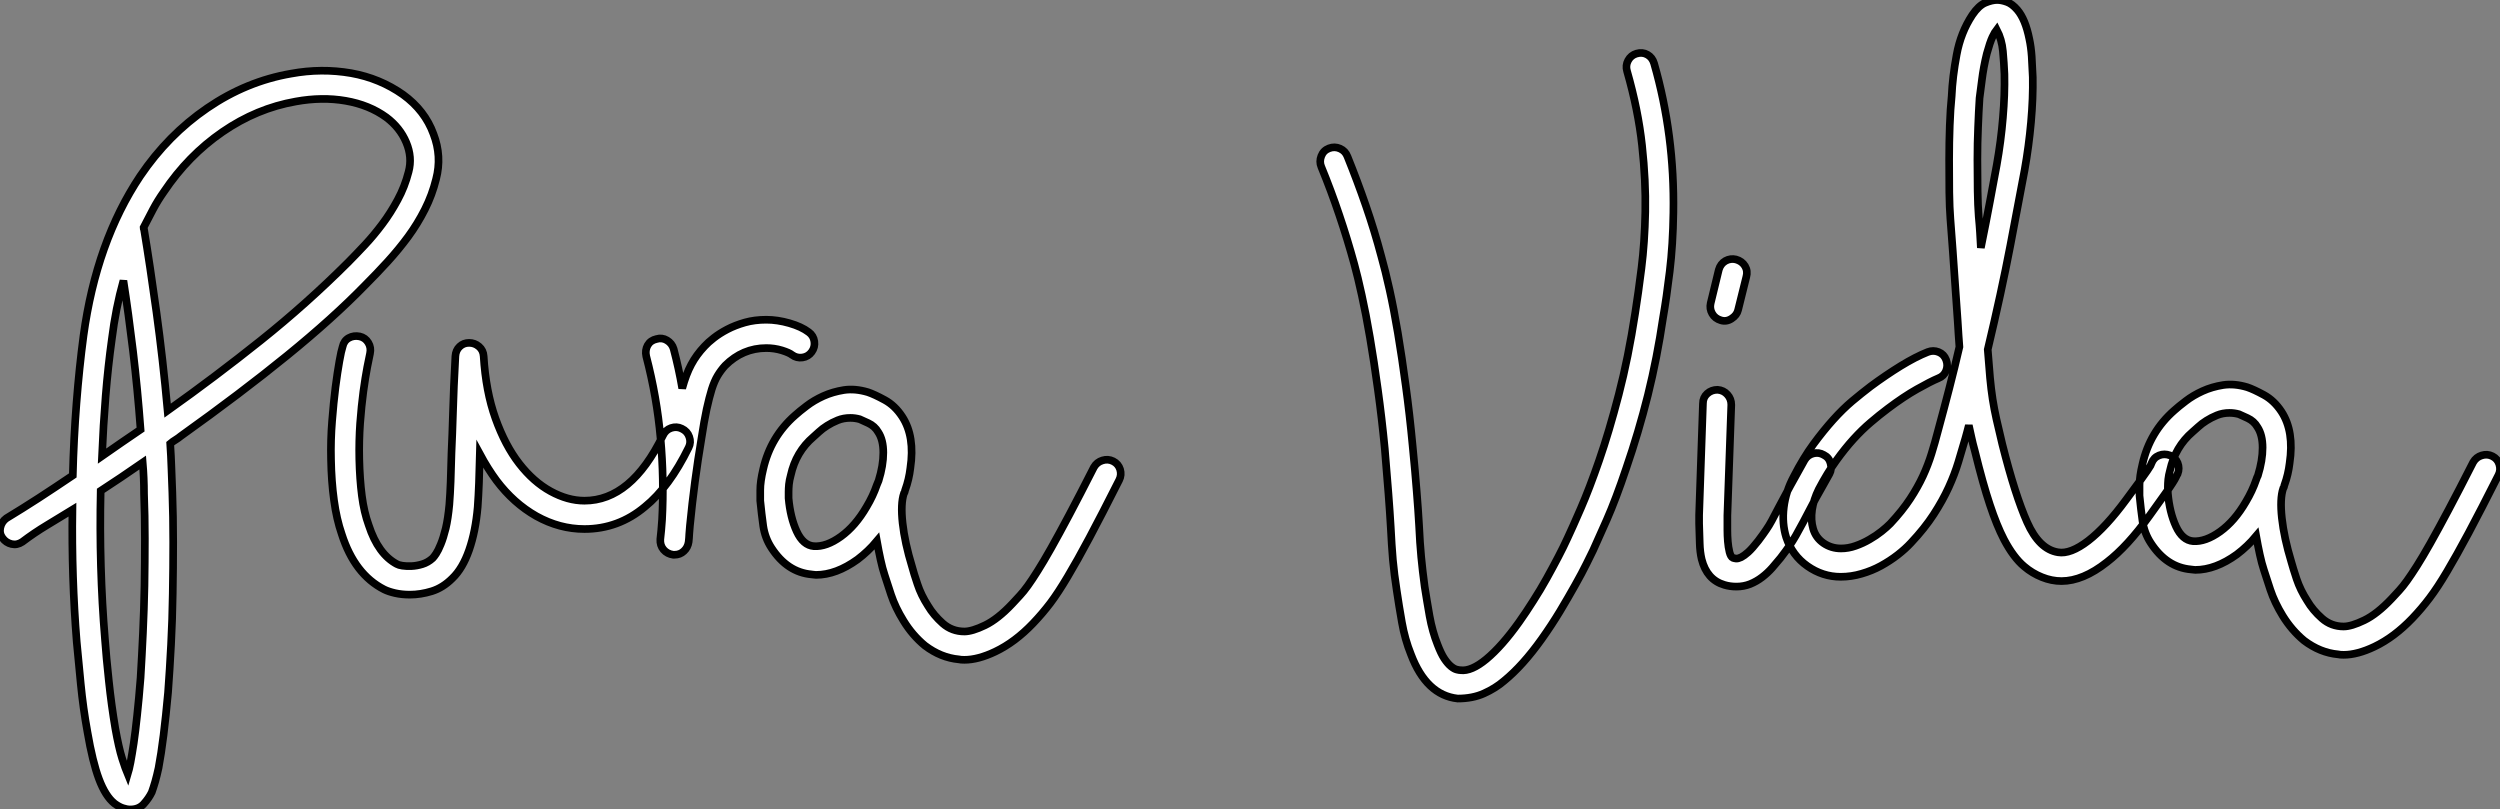
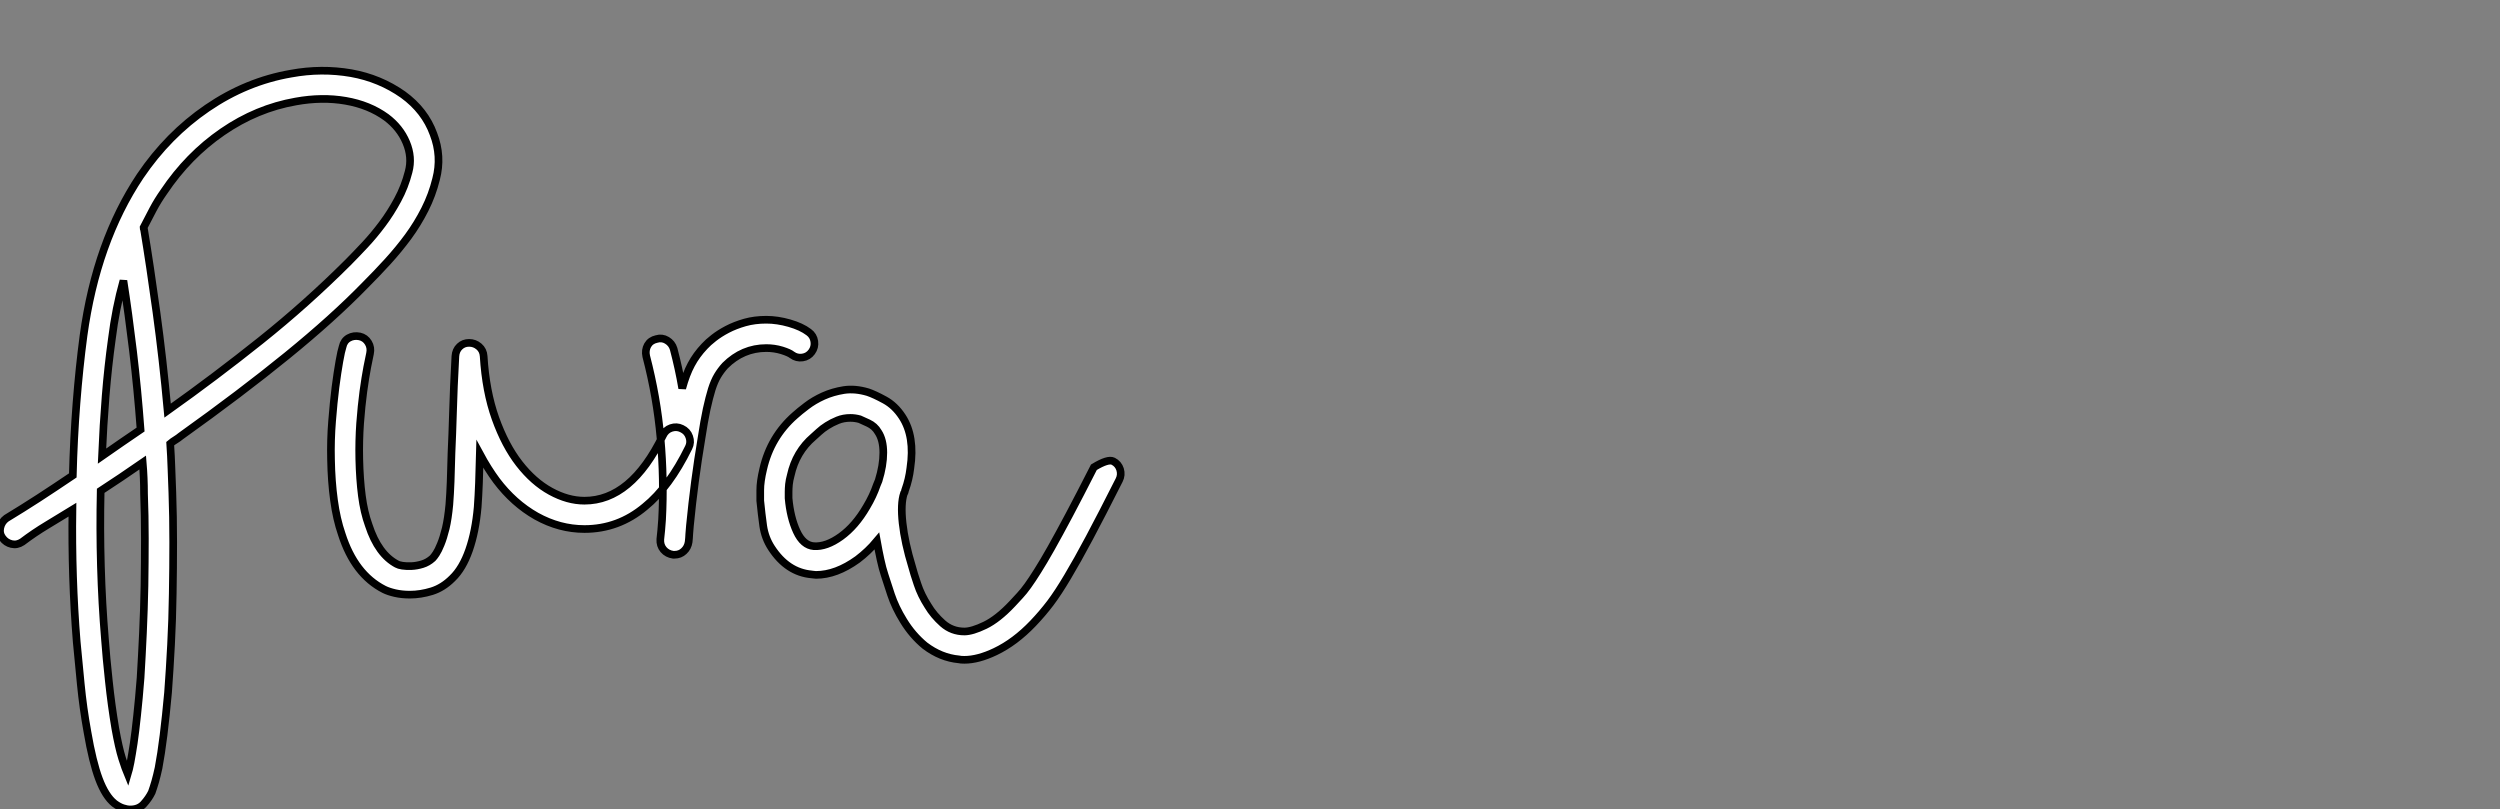
<svg xmlns="http://www.w3.org/2000/svg" viewBox="3.999 -36.793 326.462 105.703">
  <rect x="3.999" y="-36.793" width="326.462" height="105.703" fill="#808080" stroke="none" />
-   <path d="M61.04-56.45L61.04-56.45Q62.16-53.54 61.38-50.57L61.38-50.57Q60.87-48.50 59.92-46.62Q58.97-44.74 57.74-43.06Q56.50-41.38 55.08-39.82Q53.65-38.25 52.14-36.74L52.14-36.74Q47.94-32.42 41.92-27.52Q35.90-22.62 28.06-17.02L28.06-17.02Q27.72-16.74 27.36-16.52Q26.99-16.30 26.66-16.02L26.66-16.02Q26.77-14.39 26.82-12.82Q26.88-11.26 26.94-9.63L26.94-9.63Q27.05-6.50 27.05-3.14Q27.05 0.22 26.99 3.58Q26.94 6.94 26.77 10.22Q26.60 13.50 26.38 16.46L26.38 16.46Q26.10 19.54 25.79 22.04Q25.48 24.53 25.14 26.32L25.14 26.32Q24.92 27.33 24.70 28.11Q24.47 28.90 24.25 29.51L24.25 29.51Q23.86 30.30 23.21 31.02Q22.57 31.75 21.45 31.75L21.45 31.75Q21 31.75 20.50 31.58Q19.99 31.42 19.38 30.97L19.38 30.97Q18.20 30.02 17.36 27.78Q16.52 25.54 15.85 21.62L15.85 21.62Q15.29 18.54 14.98 15.37Q14.67 12.21 14.45 9.86L14.45 9.86Q14.11 5.66 13.97 1.32Q13.83-3.02 13.89-7.39L13.89-7.39Q12.26-6.38 10.58-5.38Q8.90-4.37 7.34-3.19L7.34-3.19Q6.66-2.74 5.94-2.91Q5.21-3.08 4.76-3.70L4.76-3.70Q4.31-4.31 4.48-5.07Q4.65-5.82 5.26-6.27L5.26-6.27Q7.39-7.56 9.46-8.90Q11.54-10.25 13.94-11.87L13.94-11.87Q14.06-16.69 14.42-21.31Q14.78-25.93 15.34-30.13L15.34-30.13Q17.02-42.39 22.74-50.96L22.74-50.96Q26.38-56.34 31.50-59.84Q36.62-63.34 42.45-64.34L42.45-64.34Q46.42-65.07 50.29-64.40L50.29-64.40Q54.04-63.73 57.06-61.60L57.06-61.60Q59.92-59.53 61.04-56.45ZM19.04-29.68L19.04-29.68Q18.54-26.10 18.23-22.26Q17.92-18.42 17.75-14.39L17.75-14.39Q19.04-15.29 20.30-16.16Q21.56-17.02 22.79-17.86L22.79-17.86Q22.40-23.13 21.81-28.06Q21.22-32.98 20.55-37.30L20.55-37.30Q19.54-33.71 19.04-29.68ZM22.79 14.56L22.79 14.56Q22.96 11.76 23.10 8.71Q23.24 5.66 23.30 2.55Q23.35-0.56 23.35-3.61Q23.35-6.66 23.24-9.52L23.24-9.52Q23.24-11.54 23.07-13.55L23.07-13.55Q21.62-12.54 20.24-11.62Q18.87-10.70 17.58-9.86L17.58-9.86Q17.47-4.93 17.61-0.03Q17.75 4.87 18.14 9.52L18.14 9.52Q18.31 11.87 18.65 15.01Q18.98 18.14 19.49 21.17L19.49 21.17Q19.94 23.69 20.38 25.09Q20.83 26.49 21.11 27.16L21.11 27.16Q21.28 26.60 21.48 25.59Q21.67 24.58 21.90 23.07Q22.12 21.56 22.34 19.46Q22.57 17.36 22.79 14.56ZM57.79-51.52L57.79-51.52Q58.30-53.42 57.48-55.36Q56.67-57.29 54.88-58.63L54.88-58.63Q52.64-60.26 49.56-60.79Q46.48-61.32 43.06-60.70L43.06-60.70Q37.97-59.81 33.49-56.73Q29.01-53.65 25.82-48.89L25.82-48.89Q25.03-47.77 24.42-46.62Q23.80-45.47 23.18-44.24L23.18-44.24Q23.18-44.07 23.24-44.02L23.24-44.02Q24.02-39.31 24.86-33.21Q25.70-27.10 26.32-20.33L26.32-20.33Q32.54-24.75 38.50-29.51Q44.46-34.27 49.90-39.70L49.90-39.70Q50.90-40.71 52.08-41.97Q53.26-43.23 54.35-44.69Q55.44-46.14 56.36-47.85Q57.29-49.56 57.79-51.52ZM93.46-17.98L93.46-17.98Q94.19-17.64 94.44-16.91Q94.70-16.18 94.36-15.51L94.36-15.51Q91.84-10.36 88.65-7.78L88.65-7.78Q85.18-4.87 80.75-4.87L80.75-4.87Q77.50-4.87 74.48-6.55L74.48-6.55Q71.51-8.23 69.27-11.20L69.27-11.20Q68.15-12.71 67.09-14.67L67.09-14.67Q67.03-12.54 66.98-10.89Q66.92-9.24 66.81-7.73L66.81-7.73Q66.53-4.54 65.69-2.13Q64.85 0.28 63.50 1.57L63.50 1.57Q62.27 2.80 60.82 3.25Q59.36 3.70 57.96 3.70L57.96 3.70Q56.90 3.70 56.03 3.50Q55.16 3.30 54.60 3.02L54.60 3.02Q50.74 1.06 49.06-4.20L49.06-4.20Q48.38-6.16 48.05-8.62Q47.71-11.09 47.66-13.94L47.66-13.94Q47.60-16.52 47.80-18.96Q47.99-21.39 48.24-23.38Q48.50-25.37 48.75-26.77Q49.00-28.17 49.17-28.67L49.17-28.67Q49.34-29.46 49.98-29.82Q50.62-30.18 51.41-30.02L51.41-30.02Q52.14-29.85 52.53-29.20Q52.92-28.56 52.75-27.78L52.75-27.78Q52.64-27.33 52.39-26.01Q52.14-24.70 51.88-22.82Q51.63-20.94 51.46-18.68Q51.30-16.41 51.35-14L51.35-14Q51.41-11.37 51.69-9.21Q51.97-7.06 52.58-5.38L52.58-5.38Q53.82-1.57 56.28-0.28L56.28-0.28Q56.45-0.17 56.98-0.08Q57.51 0 58.18-0.03Q58.86-0.06 59.58-0.28Q60.31-0.50 60.93-1.06L60.93-1.06Q61.10-1.23 61.38-1.65Q61.66-2.07 61.99-2.88Q62.33-3.70 62.64-4.96Q62.94-6.22 63.11-8.06L63.11-8.06Q63.22-9.46 63.28-11.06Q63.34-12.66 63.39-14.78L63.39-14.78Q63.50-17.14 63.59-20.19Q63.67-23.24 63.90-27.44L63.90-27.44Q63.95-28.22 64.46-28.70Q64.96-29.18 65.69-29.18L65.69-29.18Q66.42-29.18 66.98-28.70Q67.54-28.22 67.59-27.44L67.59-27.44Q67.87-22.85 69.13-19.32Q70.39-15.79 72.24-13.41Q74.09-11.03 76.33-9.80Q78.57-8.57 80.75-8.57L80.75-8.57Q86.86-8.57 91-17.08L91-17.08Q91.34-17.81 92.06-18.06Q92.79-18.31 93.46-17.98ZM110.04-30.58L110.04-30.58Q110.66-30.13 110.77-29.37Q110.88-28.62 110.43-28L110.43-28Q109.98-27.38 109.23-27.27Q108.47-27.16 107.86-27.61L107.86-27.61Q107.52-27.89 106.54-28.20Q105.56-28.50 104.50-28.50L104.50-28.50Q101.42-28.50 99.12-26.21L99.12-26.21Q98.56-25.59 98.14-24.89Q97.72-24.19 97.38-23.13Q97.05-22.06 96.71-20.52Q96.38-18.98 96.04-16.74L96.04-16.74Q95.09-11.09 94.53-5.32L94.53-5.32Q94.47-4.76 94.44-4.23Q94.42-3.70 94.36-3.19L94.36-3.19Q94.25-2.46 93.74-1.99Q93.24-1.51 92.51-1.51L92.51-1.51L92.34-1.51Q91.56-1.62 91.08-2.18Q90.61-2.74 90.66-3.53L90.66-3.53Q90.72-4.03 90.78-4.70Q90.83-5.38 90.89-6.10L90.89-6.10Q91.17-11.37 90.69-16.72Q90.22-22.06 88.82-27.44L88.82-27.44Q88.65-28.22 89.01-28.87Q89.38-29.51 90.16-29.68L90.16-29.68Q90.89-29.90 91.53-29.51Q92.18-29.12 92.40-28.39L92.40-28.39Q92.74-27.10 93.02-25.82Q93.30-24.53 93.52-23.24L93.52-23.24Q94.02-25.09 94.70-26.35Q95.37-27.61 96.43-28.73L96.43-28.73Q96.88-29.23 97.64-29.82Q98.39-30.41 99.40-30.94Q100.41-31.47 101.70-31.84Q102.98-32.20 104.50-32.20L104.50-32.20Q105.95-32.20 107.52-31.75Q109.09-31.30 110.04-30.58ZM149.80-13.72L149.80-13.72Q150.47-13.38 150.70-12.66Q150.92-11.93 150.58-11.26L150.58-11.26Q148.29-6.72 146.69-3.72Q145.10-0.73 143.86 1.34Q142.63 3.42 141.60 4.79Q140.56 6.16 139.33 7.45L139.33 7.45Q136.98 9.91 134.40 11.14L134.40 11.14Q132.16 12.21 130.37 12.21L130.37 12.21Q129.86 12.21 129.64 12.15L129.64 12.15Q127.29 11.93 125.22 10.36L125.22 10.36Q123.59 9.02 122.42 7.11L122.42 7.11Q121.35 5.38 120.79 3.70Q120.23 2.02 119.95 1.12L119.95 1.12Q119.67 0.28 119.42-0.87Q119.17-2.02 118.94-3.30L118.94-3.30Q117.82-1.96 116.42-0.90L116.42-0.90Q113.62 1.12 110.99 1.12L110.99 1.12Q110.82 1.12 110.68 1.09Q110.54 1.06 110.43 1.06L110.43 1.06Q107.24 0.78 105.17-2.41L105.17-2.41Q104.33-3.70 104.10-5.26Q103.88-6.83 103.71-8.57L103.71-8.57Q103.71-8.79 103.71-9.94Q103.71-11.09 104.10-12.71L104.10-12.71Q105.06-16.91 108.25-19.71L108.25-19.71Q108.81-20.22 109.76-20.94Q110.71-21.67 111.94-22.23Q113.18-22.79 114.63-23.02Q116.09-23.24 117.77-22.74L117.77-22.74Q118.61-22.46 119.95-21.73Q121.30-21 122.25-19.54L122.25-19.54Q123.93-16.97 123.31-12.82L123.31-12.82Q123.14-11.37 122.64-9.97L122.64-9.97Q122.64-9.91 122.58-9.74Q122.53-9.58 122.47-9.52L122.47-9.52Q122.02-8.18 122.30-5.63Q122.58-3.08 123.54 0.06L123.54 0.06Q123.76 0.90 124.24 2.32Q124.71 3.75 125.61 5.15L125.61 5.15Q126.34 6.38 127.54 7.45Q128.74 8.51 130.37 8.51L130.37 8.51Q131.38 8.51 133.06 7.70Q134.74 6.89 136.64 4.87L136.64 4.87Q137.14 4.31 137.62 3.81Q138.10 3.30 138.66 2.52Q139.22 1.74 139.94 0.59Q140.67-0.56 141.68-2.35Q142.69-4.14 144.06-6.72Q145.43-9.30 147.28-12.94L147.28-12.94Q147.67-13.61 148.40-13.83Q149.13-14.06 149.80-13.72ZM117.60-7.78L117.60-7.78Q118.44-9.18 118.94-10.64L118.94-10.64Q119.06-10.98 119.17-11.20L119.17-11.20Q119.78-13.16 119.78-14.84Q119.78-16.52 119.11-17.53L119.11-17.53Q118.66-18.31 117.82-18.70Q116.98-19.10 116.70-19.21L116.70-19.21Q116.09-19.38 115.47-19.38L115.47-19.38Q114.58-19.38 113.82-19.07Q113.06-18.76 112.45-18.37Q111.83-17.98 111.38-17.56Q110.94-17.14 110.66-16.91L110.66-16.91Q108.36-14.95 107.69-11.87L107.69-11.87Q107.52-11.26 107.46-10.70Q107.41-10.14 107.41-9.74L107.41-9.74L107.41-8.90Q107.63-6.38 108.47-4.56Q109.31-2.74 110.71-2.63L110.71-2.63Q112.34-2.52 114.24-3.89Q116.14-5.26 117.60-7.78Z" fill="white" stroke="black" transform="translate(0 0) scale(1 1) translate(-0.434 37.16)" />
-   <path d="M47.49-65.02L47.49-65.02Q50.18-55.66 50.01-45.53L50.01-45.53Q49.95-41.33 49.53-37.86Q49.11-34.38 48.66-31.81L48.66-31.81Q47.88-26.54 46.68-21.70Q45.47-16.86 43.85-12.15L43.85-12.15Q42.50-8.12 41.30-5.40Q40.10-2.69 39.54-1.46L39.54-1.46Q39.26-0.90 38.67 0.31Q38.08 1.51 37.18 3.11Q36.29 4.70 35.20 6.52Q34.10 8.34 32.82 10.14L32.82 10.14Q30.35 13.61 27.89 15.62L27.89 15.62Q26.77 16.58 25.28 17.25Q23.80 17.92 21.84 17.92L21.84 17.92Q17.75 17.47 15.74 12.15L15.74 12.15Q14.95 10.19 14.56 7.98Q14.17 5.77 13.89 3.86L13.89 3.86Q13.55 1.68 13.38-0.20Q13.22-2.07 13.10-4.48L13.10-4.48Q12.99-6.38 12.80-8.85Q12.60-11.31 12.32-14.73L12.32-14.73Q11.93-18.76 11.42-22.43Q10.92-26.10 10.39-29.20Q9.86-32.31 9.32-34.75Q8.79-37.18 8.34-38.81L8.34-38.81Q7.45-42.06 6.38-45.22Q5.32-48.38 4.03-51.52L4.03-51.52Q3.75-52.19 4.03-52.92Q4.31-53.65 5.04-53.93L5.04-53.93Q5.77-54.21 6.47-53.90Q7.17-53.59 7.45-52.86L7.45-52.86Q8.74-49.67 9.86-46.42Q10.98-43.18 11.87-39.82L11.87-39.82Q12.38-38.02 12.94-35.50Q13.50-32.98 14.03-29.82Q14.56-26.66 15.06-22.93Q15.57-19.21 15.96-15.06L15.96-15.06Q16.30-11.59 16.49-9.13Q16.69-6.66 16.80-4.70L16.80-4.70Q16.91-2.35 17.08-0.56Q17.25 1.23 17.53 3.30L17.53 3.30Q17.81 5.10 18.17 7.14Q18.54 9.18 19.21 10.86L19.21 10.86Q19.66 12.04 20.10 12.71Q20.55 13.38 20.97 13.72Q21.39 14.06 21.73 14.14Q22.06 14.22 22.23 14.22L22.23 14.22Q23.63 14.39 25.59 12.77L25.59 12.77Q27.61 11.09 29.85 7.95L29.85 7.95Q30.80 6.61 31.72 5.15Q32.65 3.70 33.46 2.24Q34.27 0.78 34.97-0.56Q35.67-1.90 36.18-3.02L36.18-3.02Q36.79-4.31 37.91-6.89Q39.03-9.46 40.32-13.19Q41.61-16.91 42.87-21.76Q44.13-26.60 45.02-32.42L45.02-32.42Q45.42-34.94 45.84-38.28Q46.26-41.61 46.34-45.64Q46.42-49.67 45.92-54.29Q45.42-58.91 43.96-64.01L43.96-64.01Q43.74-64.74 44.10-65.41Q44.46-66.08 45.19-66.30L45.19-66.30Q45.98-66.53 46.62-66.16Q47.26-65.80 47.49-65.02ZM69.66-13.89L69.66-13.89Q70.34-13.55 70.53-12.80Q70.73-12.04 70.39-11.42L70.39-11.42Q69.89-10.53 69.44-9.72Q68.99-8.90 68.54-8.12L68.54-8.12Q67.54-6.22 66.98-5.15Q66.42-4.09 66.00-3.36Q65.58-2.63 65.16-2.02Q64.74-1.40 64.01-0.45L64.01-0.45Q63.50 0.17 62.92 0.84Q62.33 1.51 61.60 2.07Q60.87 2.63 60.03 2.97Q59.19 3.30 58.24 3.30L58.24 3.30Q57.40 3.30 56.67 3.08L56.67 3.08Q54.38 2.41 53.70-0.28L53.70-0.28Q53.48-1.23 53.45-2.35Q53.42-3.47 53.37-4.93L53.37-4.93L53.37-6.05L53.87-20.61Q53.87-21.39 54.43-21.90Q54.99-22.40 55.78-22.40L55.78-22.40Q56.56-22.34 57.06-21.78Q57.57-21.22 57.57-20.44L57.57-20.44L57.06-5.99L57.06-4.98Q57.06-4.76 57.06-4.06Q57.06-3.36 57.12-2.60Q57.18-1.85 57.34-1.20Q57.51-0.56 57.79-0.45L57.79-0.45Q57.96-0.39 58.21-0.36Q58.46-0.34 58.86-0.53Q59.25-0.73 59.78-1.20Q60.31-1.68 61.10-2.69L61.10-2.69Q61.77-3.58 62.13-4.12Q62.50-4.65 62.86-5.32Q63.22-5.99 63.76-7.03Q64.29-8.06 65.30-9.91L65.30-9.91Q65.74-10.70 66.19-11.51Q66.64-12.32 67.14-13.22L67.14-13.22Q67.54-13.89 68.26-14.08Q68.99-14.28 69.66-13.89ZM56.22-31.47L56.22-31.47Q55.44-31.70 55.08-32.34Q54.71-32.98 54.88-33.71L54.88-33.71L55.94-38.08Q56.17-38.86 56.81-39.23Q57.46-39.59 58.18-39.42L58.18-39.42Q58.97-39.20 59.36-38.56Q59.75-37.91 59.53-37.13L59.53-37.13L58.46-32.82Q58.30-32.14 57.62-31.70Q56.95-31.25 56.22-31.47ZM114.86-13.83L114.86-13.83Q115.58-13.55 115.86-12.85Q116.14-12.15 115.86-11.42L115.86-11.42Q115.75-11.26 115.64-11.00Q115.53-10.75 115.19-10.22Q114.86-9.69 114.13-8.68Q113.40-7.67 112.17-5.94L112.17-5.94Q109.31-1.96 106.62 0.11L106.62 0.11Q103.49 2.58 100.69 2.58L100.69 2.58Q99.40 2.58 98.14 2.07Q96.88 1.57 95.82 0.67L95.82 0.67Q94.42-0.50 93.18-2.86L93.18-2.86Q92.23-4.70 91.34-7.39Q90.44-10.08 89.38-14.39L89.38-14.39Q89.10-15.40 88.93-16.21Q88.76-17.02 88.59-17.75L88.59-17.75Q88.48-17.30 88.37-16.91Q88.26-16.52 88.14-16.07L88.14-16.07Q87.70-14.56 87.22-12.96Q86.74-11.37 85.96-9.66Q85.18-7.95 84-6.13Q82.82-4.31 81.03-2.41L81.03-2.41Q80.30-1.62 79.30-0.84Q78.29-0.06 77.11 0.59Q75.94 1.23 74.59 1.62Q73.25 2.02 71.85 2.02L71.85 2.02Q69.50 2.02 67.51 0.62Q65.52-0.78 64.74-3.14L64.74-3.14Q64.18-4.93 64.43-7.03Q64.68-9.13 65.74-11.09L65.74-11.09Q66.98-13.50 68.29-15.29Q69.61-17.08 70.87-18.48Q72.13-19.88 73.36-20.92Q74.59-21.95 75.77-22.85L75.77-22.85Q77.73-24.30 79.69-25.51Q81.65-26.71 83.22-27.33L83.22-27.33Q83.94-27.61 84.64-27.33Q85.34-27.05 85.62-26.32L85.62-26.32Q85.90-25.59 85.62-24.89Q85.34-24.19 84.62-23.91L84.62-23.91Q83.55-23.46 81.82-22.48Q80.08-21.50 78.01-19.94L78.01-19.94Q76.89-19.10 75.77-18.14Q74.65-17.19 73.53-15.96Q72.41-14.73 71.26-13.13Q70.11-11.54 68.99-9.41L68.99-9.41Q68.32-8.06 68.12-6.72Q67.93-5.38 68.26-4.26L68.26-4.26Q68.60-3.08 69.61-2.38Q70.62-1.68 71.90-1.68L71.90-1.68Q72.86-1.68 73.81-2.02Q74.76-2.35 75.63-2.86Q76.50-3.36 77.20-3.92Q77.90-4.48 78.34-4.93L78.34-4.93Q79.91-6.61 80.92-8.15Q81.93-9.69 82.60-11.14Q83.27-12.60 83.72-14.06Q84.17-15.51 84.56-17.02L84.56-17.02Q85.34-19.88 86.04-22.60Q86.74-25.31 87.36-28L87.36-28Q87.30-28.73 87.25-29.54Q87.19-30.35 87.14-31.30L87.14-31.30Q86.97-33.71 86.74-37.02Q86.52-40.32 86.18-44.74L86.18-44.74Q86.07-46.14 86.04-48.19Q86.02-50.23 86.02-52.47Q86.02-54.71 86.10-56.90Q86.18-59.08 86.35-60.76L86.35-60.76Q86.46-63.28 87.00-66.16Q87.53-69.05 89.04-71.34L89.04-71.34Q89.88-72.58 90.75-72.94Q91.62-73.30 92.29-73.30L92.29-73.30Q92.85-73.30 93.55-73.05Q94.25-72.80 94.92-72.02L94.92-72.02Q95.98-70.78 96.49-68.21L96.49-68.21Q96.71-67.20 96.80-65.94Q96.88-64.68 96.94-63.22L96.94-63.22Q96.99-60.48 96.71-57.34Q96.43-54.21 95.87-51.07L95.87-51.07Q95.14-47.21 94.00-41.19Q92.85-35.17 91.06-27.66L91.06-27.66Q91.22-25.48 91.36-23.97Q91.50-22.46 91.70-21.17Q91.90-19.88 92.20-18.54Q92.51-17.19 92.96-15.29L92.96-15.29Q94.64-8.62 96.21-5.10Q97.78-1.57 100.24-1.18L100.24-1.18Q101.86-0.90 104.19-2.69Q106.51-4.48 109.14-8.06L109.14-8.06Q110.32-9.63 110.94-10.50Q111.55-11.37 111.89-11.84Q112.22-12.32 112.31-12.49Q112.39-12.66 112.45-12.82L112.45-12.82Q112.73-13.55 113.43-13.83Q114.13-14.11 114.86-13.83ZM89.88-45.02L89.88-45.02Q89.99-43.90 90.05-42.90Q90.10-41.89 90.16-40.94L90.16-40.94Q90.83-44.24 91.34-46.96Q91.84-49.67 92.23-51.74L92.23-51.74Q92.79-54.88 93.04-57.93Q93.30-60.98 93.24-63.62L93.24-63.62Q93.18-65.07 93.04-66.61Q92.90-68.15 92.23-69.44L92.23-69.44Q92.01-69.16 91.67-68.46Q91.34-67.76 90.94-66.30L90.94-66.30Q90.50-64.51 90.30-62.86Q90.10-61.21 89.99-60.48L89.99-60.48Q89.88-58.80 89.80-56.70Q89.71-54.60 89.71-52.47Q89.71-50.34 89.74-48.38Q89.77-46.42 89.88-45.02ZM156.97-13.72L156.97-13.72Q157.64-13.38 157.86-12.66Q158.09-11.93 157.75-11.26L157.75-11.26Q155.46-6.72 153.86-3.72Q152.26-0.73 151.03 1.34Q149.80 3.42 148.76 4.79Q147.73 6.16 146.50 7.45L146.50 7.45Q144.14 9.91 141.57 11.14L141.57 11.14Q139.33 12.21 137.54 12.21L137.54 12.21Q137.03 12.21 136.81 12.15L136.81 12.15Q134.46 11.93 132.38 10.36L132.38 10.36Q130.76 9.02 129.58 7.11L129.58 7.11Q128.52 5.38 127.96 3.70Q127.40 2.02 127.12 1.12L127.12 1.12Q126.84 0.28 126.59-0.87Q126.34-2.02 126.11-3.30L126.11-3.30Q124.99-1.96 123.59-0.90L123.59-0.90Q120.79 1.12 118.16 1.12L118.16 1.12Q117.99 1.12 117.85 1.09Q117.71 1.06 117.60 1.06L117.60 1.06Q114.41 0.78 112.34-2.41L112.34-2.41Q111.50-3.70 111.27-5.26Q111.05-6.83 110.88-8.57L110.88-8.57Q110.88-8.79 110.88-9.94Q110.88-11.09 111.27-12.71L111.27-12.71Q112.22-16.91 115.42-19.71L115.42-19.71Q115.98-20.22 116.93-20.94Q117.88-21.67 119.11-22.23Q120.34-22.79 121.80-23.02Q123.26-23.24 124.94-22.74L124.94-22.74Q125.78-22.46 127.12-21.73Q128.46-21 129.42-19.54L129.42-19.54Q131.10-16.97 130.48-12.82L130.48-12.82Q130.31-11.37 129.81-9.97L129.81-9.97Q129.81-9.91 129.75-9.74Q129.70-9.58 129.64-9.52L129.64-9.52Q129.19-8.18 129.47-5.63Q129.75-3.08 130.70 0.06L130.70 0.06Q130.93 0.90 131.40 2.32Q131.88 3.75 132.78 5.15L132.78 5.15Q133.50 6.38 134.71 7.45Q135.91 8.51 137.54 8.51L137.54 8.51Q138.54 8.51 140.22 7.70Q141.90 6.89 143.81 4.87L143.81 4.87Q144.31 4.31 144.79 3.81Q145.26 3.30 145.82 2.52Q146.38 1.74 147.11 0.59Q147.84-0.56 148.85-2.35Q149.86-4.14 151.23-6.72Q152.60-9.30 154.45-12.94L154.45-12.94Q154.84-13.61 155.57-13.83Q156.30-14.06 156.97-13.72ZM124.77-7.78L124.77-7.78Q125.61-9.18 126.11-10.64L126.11-10.64Q126.22-10.98 126.34-11.20L126.34-11.20Q126.95-13.16 126.95-14.84Q126.95-16.52 126.28-17.53L126.28-17.53Q125.83-18.31 124.99-18.70Q124.15-19.10 123.87-19.21L123.87-19.21Q123.26-19.38 122.64-19.38L122.64-19.38Q121.74-19.38 120.99-19.07Q120.23-18.76 119.62-18.37Q119.00-17.98 118.55-17.56Q118.10-17.14 117.82-16.91L117.82-16.91Q115.53-14.95 114.86-11.87L114.86-11.87Q114.69-11.26 114.63-10.70Q114.58-10.14 114.58-9.74L114.58-9.74L114.58-8.90Q114.80-6.38 115.64-4.56Q116.48-2.74 117.88-2.63L117.88-2.63Q119.50-2.52 121.41-3.89Q123.31-5.26 124.77-7.78Z" fill="white" stroke="black" transform="translate(172.4 0) scale(1 1) translate(0.108 36.507)" />
+   <path d="M61.04-56.45L61.04-56.45Q62.16-53.54 61.38-50.57L61.38-50.57Q60.87-48.50 59.92-46.62Q58.97-44.74 57.74-43.06Q56.50-41.38 55.08-39.82Q53.65-38.25 52.14-36.74L52.14-36.74Q47.94-32.42 41.92-27.52Q35.90-22.62 28.06-17.02L28.06-17.02Q27.72-16.74 27.36-16.52Q26.99-16.30 26.66-16.02L26.66-16.02Q26.77-14.39 26.82-12.82Q26.88-11.26 26.94-9.63L26.94-9.63Q27.05-6.50 27.05-3.14Q27.05 0.22 26.99 3.58Q26.94 6.94 26.77 10.22Q26.60 13.50 26.38 16.46L26.38 16.46Q26.10 19.54 25.79 22.04Q25.48 24.53 25.14 26.32L25.14 26.32Q24.92 27.33 24.70 28.11Q24.47 28.90 24.25 29.51L24.25 29.51Q23.86 30.30 23.21 31.02Q22.57 31.75 21.45 31.75L21.45 31.75Q21 31.75 20.50 31.58Q19.99 31.42 19.38 30.97L19.38 30.97Q18.20 30.02 17.36 27.78Q16.52 25.54 15.85 21.62L15.85 21.62Q15.29 18.54 14.98 15.37Q14.67 12.21 14.45 9.86L14.45 9.86Q14.11 5.66 13.97 1.32Q13.83-3.02 13.89-7.39L13.89-7.39Q12.26-6.38 10.58-5.38Q8.90-4.37 7.34-3.19L7.34-3.19Q6.66-2.74 5.94-2.91Q5.21-3.08 4.76-3.70L4.76-3.70Q4.31-4.31 4.48-5.07Q4.65-5.82 5.26-6.27L5.26-6.27Q7.39-7.56 9.46-8.90Q11.54-10.25 13.94-11.87L13.94-11.87Q14.06-16.69 14.42-21.31Q14.78-25.93 15.34-30.13L15.34-30.13Q17.02-42.39 22.74-50.96L22.74-50.96Q26.38-56.34 31.50-59.84Q36.62-63.34 42.45-64.34L42.45-64.34Q46.42-65.07 50.29-64.40L50.29-64.40Q54.04-63.73 57.06-61.60L57.06-61.60Q59.92-59.53 61.04-56.45ZM19.04-29.68L19.04-29.68Q18.54-26.10 18.23-22.26Q17.92-18.42 17.75-14.39L17.75-14.39Q19.04-15.29 20.30-16.16Q21.56-17.02 22.79-17.86L22.79-17.86Q22.40-23.13 21.81-28.06Q21.22-32.98 20.55-37.30L20.55-37.30Q19.54-33.71 19.04-29.68ZM22.79 14.56L22.79 14.56Q22.96 11.76 23.10 8.71Q23.24 5.66 23.30 2.55Q23.35-0.56 23.35-3.61Q23.35-6.66 23.24-9.52L23.24-9.52Q23.24-11.54 23.07-13.55L23.07-13.55Q21.62-12.54 20.24-11.62Q18.87-10.70 17.58-9.86L17.58-9.86Q17.47-4.93 17.61-0.03Q17.75 4.87 18.14 9.52L18.14 9.52Q18.31 11.87 18.65 15.01Q18.98 18.14 19.49 21.17L19.49 21.17Q19.94 23.69 20.38 25.09Q20.83 26.49 21.11 27.16L21.11 27.16Q21.28 26.60 21.48 25.59Q21.67 24.58 21.90 23.07Q22.12 21.56 22.34 19.46Q22.57 17.36 22.79 14.56ZM57.79-51.52L57.79-51.52Q58.30-53.42 57.48-55.36Q56.67-57.29 54.88-58.63L54.88-58.63Q52.64-60.26 49.56-60.79Q46.48-61.32 43.06-60.70L43.06-60.70Q37.97-59.81 33.49-56.73Q29.01-53.65 25.82-48.89L25.82-48.89Q25.03-47.77 24.42-46.62Q23.80-45.47 23.18-44.24L23.18-44.24Q23.18-44.07 23.24-44.02L23.24-44.02Q24.02-39.31 24.86-33.21Q25.70-27.10 26.32-20.33L26.32-20.33Q32.54-24.75 38.50-29.51Q44.46-34.27 49.90-39.70L49.90-39.70Q50.90-40.71 52.08-41.97Q53.26-43.23 54.35-44.69Q55.44-46.14 56.36-47.85Q57.29-49.56 57.79-51.52ZM93.46-17.98L93.46-17.98Q94.19-17.64 94.44-16.91Q94.70-16.18 94.36-15.51L94.36-15.51Q91.84-10.36 88.65-7.78L88.65-7.78Q85.18-4.87 80.75-4.87L80.75-4.87Q77.50-4.87 74.48-6.55L74.48-6.55Q71.51-8.23 69.27-11.20L69.27-11.20Q68.15-12.71 67.09-14.67L67.09-14.67Q67.03-12.54 66.98-10.89Q66.92-9.24 66.81-7.73L66.81-7.73Q66.53-4.54 65.69-2.13Q64.85 0.28 63.50 1.57L63.50 1.57Q62.27 2.80 60.82 3.25Q59.36 3.70 57.96 3.70L57.96 3.70Q56.90 3.70 56.03 3.50Q55.16 3.30 54.60 3.02L54.60 3.02Q50.74 1.06 49.06-4.20L49.06-4.20Q48.38-6.16 48.05-8.62Q47.71-11.09 47.66-13.94L47.66-13.94Q47.60-16.52 47.80-18.96Q47.99-21.39 48.24-23.38Q48.50-25.37 48.75-26.77Q49.00-28.17 49.17-28.67L49.17-28.67Q49.34-29.46 49.98-29.82Q50.62-30.18 51.41-30.02L51.41-30.02Q52.14-29.85 52.53-29.20Q52.92-28.56 52.75-27.78L52.75-27.78Q52.64-27.33 52.39-26.01Q52.14-24.70 51.88-22.82Q51.63-20.94 51.46-18.68Q51.30-16.41 51.35-14L51.35-14Q51.41-11.37 51.69-9.21Q51.97-7.06 52.58-5.38L52.58-5.38Q53.82-1.57 56.28-0.28L56.28-0.28Q56.45-0.17 56.98-0.08Q57.51 0 58.18-0.03Q58.86-0.06 59.58-0.28Q60.31-0.50 60.93-1.06L60.93-1.06Q61.10-1.23 61.38-1.65Q61.66-2.07 61.99-2.88Q62.33-3.70 62.64-4.96Q62.94-6.22 63.11-8.06L63.11-8.06Q63.22-9.46 63.28-11.06Q63.34-12.66 63.39-14.78L63.39-14.78Q63.50-17.14 63.59-20.19Q63.67-23.24 63.90-27.44L63.90-27.44Q63.95-28.22 64.46-28.70Q64.96-29.18 65.69-29.18L65.69-29.18Q66.42-29.18 66.98-28.70Q67.54-28.22 67.59-27.44L67.59-27.44Q67.87-22.85 69.13-19.32Q70.39-15.79 72.24-13.41Q74.09-11.03 76.33-9.80Q78.57-8.57 80.75-8.57L80.75-8.57Q86.86-8.57 91-17.08L91-17.08Q91.34-17.81 92.06-18.06Q92.79-18.31 93.46-17.98ZM110.04-30.58L110.04-30.58Q110.66-30.13 110.77-29.37Q110.88-28.62 110.43-28L110.43-28Q109.98-27.38 109.23-27.27Q108.47-27.16 107.86-27.61L107.86-27.61Q107.52-27.89 106.54-28.20Q105.56-28.50 104.50-28.50L104.50-28.50Q101.42-28.50 99.12-26.21L99.12-26.21Q98.56-25.59 98.14-24.89Q97.72-24.19 97.38-23.13Q97.05-22.06 96.71-20.52Q96.38-18.98 96.04-16.74L96.04-16.74Q95.09-11.09 94.53-5.32L94.53-5.32Q94.47-4.76 94.44-4.23Q94.42-3.70 94.36-3.19L94.36-3.19Q94.25-2.46 93.74-1.99Q93.24-1.51 92.51-1.51L92.51-1.51L92.34-1.51Q91.56-1.62 91.08-2.18Q90.61-2.74 90.66-3.53L90.66-3.53Q90.72-4.03 90.78-4.70Q90.83-5.38 90.89-6.10L90.89-6.10Q91.17-11.37 90.69-16.72Q90.22-22.06 88.82-27.44L88.82-27.44Q88.65-28.22 89.01-28.87Q89.38-29.51 90.16-29.68L90.16-29.68Q90.89-29.90 91.53-29.51Q92.18-29.12 92.40-28.39L92.40-28.39Q92.74-27.10 93.02-25.82Q93.30-24.53 93.52-23.24L93.52-23.24Q94.02-25.09 94.70-26.35Q95.37-27.61 96.43-28.73L96.43-28.73Q96.88-29.23 97.64-29.82Q98.39-30.41 99.40-30.94Q100.41-31.47 101.70-31.84Q102.98-32.20 104.50-32.20L104.50-32.20Q105.95-32.20 107.52-31.75Q109.09-31.30 110.04-30.58ZM149.80-13.72L149.80-13.72Q150.47-13.38 150.70-12.66Q150.92-11.93 150.58-11.26L150.58-11.26Q148.29-6.72 146.69-3.72Q145.10-0.73 143.86 1.34Q142.63 3.42 141.60 4.79Q140.56 6.16 139.33 7.45L139.33 7.45Q136.98 9.91 134.40 11.14L134.40 11.14Q132.16 12.21 130.37 12.21L130.37 12.21Q129.86 12.21 129.64 12.15L129.64 12.15Q127.29 11.93 125.22 10.36L125.22 10.36Q123.59 9.02 122.42 7.11L122.42 7.11Q121.35 5.38 120.79 3.70Q120.23 2.02 119.95 1.12L119.95 1.12Q119.67 0.28 119.42-0.87Q119.17-2.02 118.94-3.30L118.94-3.30Q117.82-1.96 116.42-0.90L116.42-0.90Q113.62 1.12 110.99 1.12L110.99 1.12Q110.82 1.12 110.68 1.09Q110.54 1.06 110.43 1.06L110.43 1.06Q107.24 0.78 105.17-2.41L105.17-2.41Q104.33-3.70 104.10-5.26Q103.88-6.83 103.71-8.57L103.71-8.57Q103.71-8.79 103.71-9.94Q103.71-11.09 104.10-12.71L104.10-12.71Q105.06-16.91 108.25-19.71L108.25-19.71Q108.81-20.22 109.76-20.94Q110.71-21.67 111.94-22.23Q113.18-22.79 114.63-23.02Q116.09-23.24 117.77-22.74L117.77-22.74Q118.61-22.46 119.95-21.73Q121.30-21 122.25-19.54L122.25-19.54Q123.93-16.97 123.31-12.82L123.31-12.82Q123.14-11.37 122.64-9.97L122.64-9.97Q122.64-9.91 122.58-9.74Q122.53-9.58 122.47-9.52L122.47-9.52Q122.02-8.18 122.30-5.63Q122.58-3.08 123.54 0.06L123.54 0.06Q123.76 0.90 124.24 2.32Q124.71 3.75 125.61 5.15L125.61 5.15Q126.34 6.38 127.54 7.45Q128.74 8.51 130.37 8.51L130.37 8.51Q131.38 8.51 133.06 7.70Q134.74 6.89 136.64 4.87L136.64 4.87Q137.14 4.31 137.62 3.81Q138.10 3.30 138.66 2.52Q139.22 1.74 139.94 0.59Q140.67-0.56 141.68-2.35Q142.69-4.14 144.06-6.72Q145.43-9.30 147.28-12.94L147.28-12.94Q149.13-14.06 149.80-13.72ZM117.60-7.78L117.60-7.78Q118.44-9.18 118.94-10.64L118.94-10.64Q119.06-10.98 119.17-11.20L119.17-11.20Q119.78-13.16 119.78-14.84Q119.78-16.52 119.11-17.53L119.11-17.53Q118.66-18.31 117.82-18.70Q116.98-19.10 116.70-19.21L116.70-19.21Q116.09-19.38 115.47-19.38L115.47-19.38Q114.58-19.38 113.82-19.07Q113.06-18.76 112.45-18.37Q111.83-17.98 111.38-17.56Q110.94-17.14 110.66-16.91L110.66-16.91Q108.36-14.95 107.69-11.87L107.69-11.87Q107.52-11.26 107.46-10.70Q107.41-10.14 107.41-9.74L107.41-9.74L107.41-8.90Q107.63-6.38 108.47-4.56Q109.31-2.74 110.71-2.63L110.71-2.63Q112.34-2.52 114.24-3.89Q116.14-5.26 117.60-7.78Z" fill="white" stroke="black" transform="translate(0 0) scale(1 1) translate(-0.434 37.16)" />
</svg>